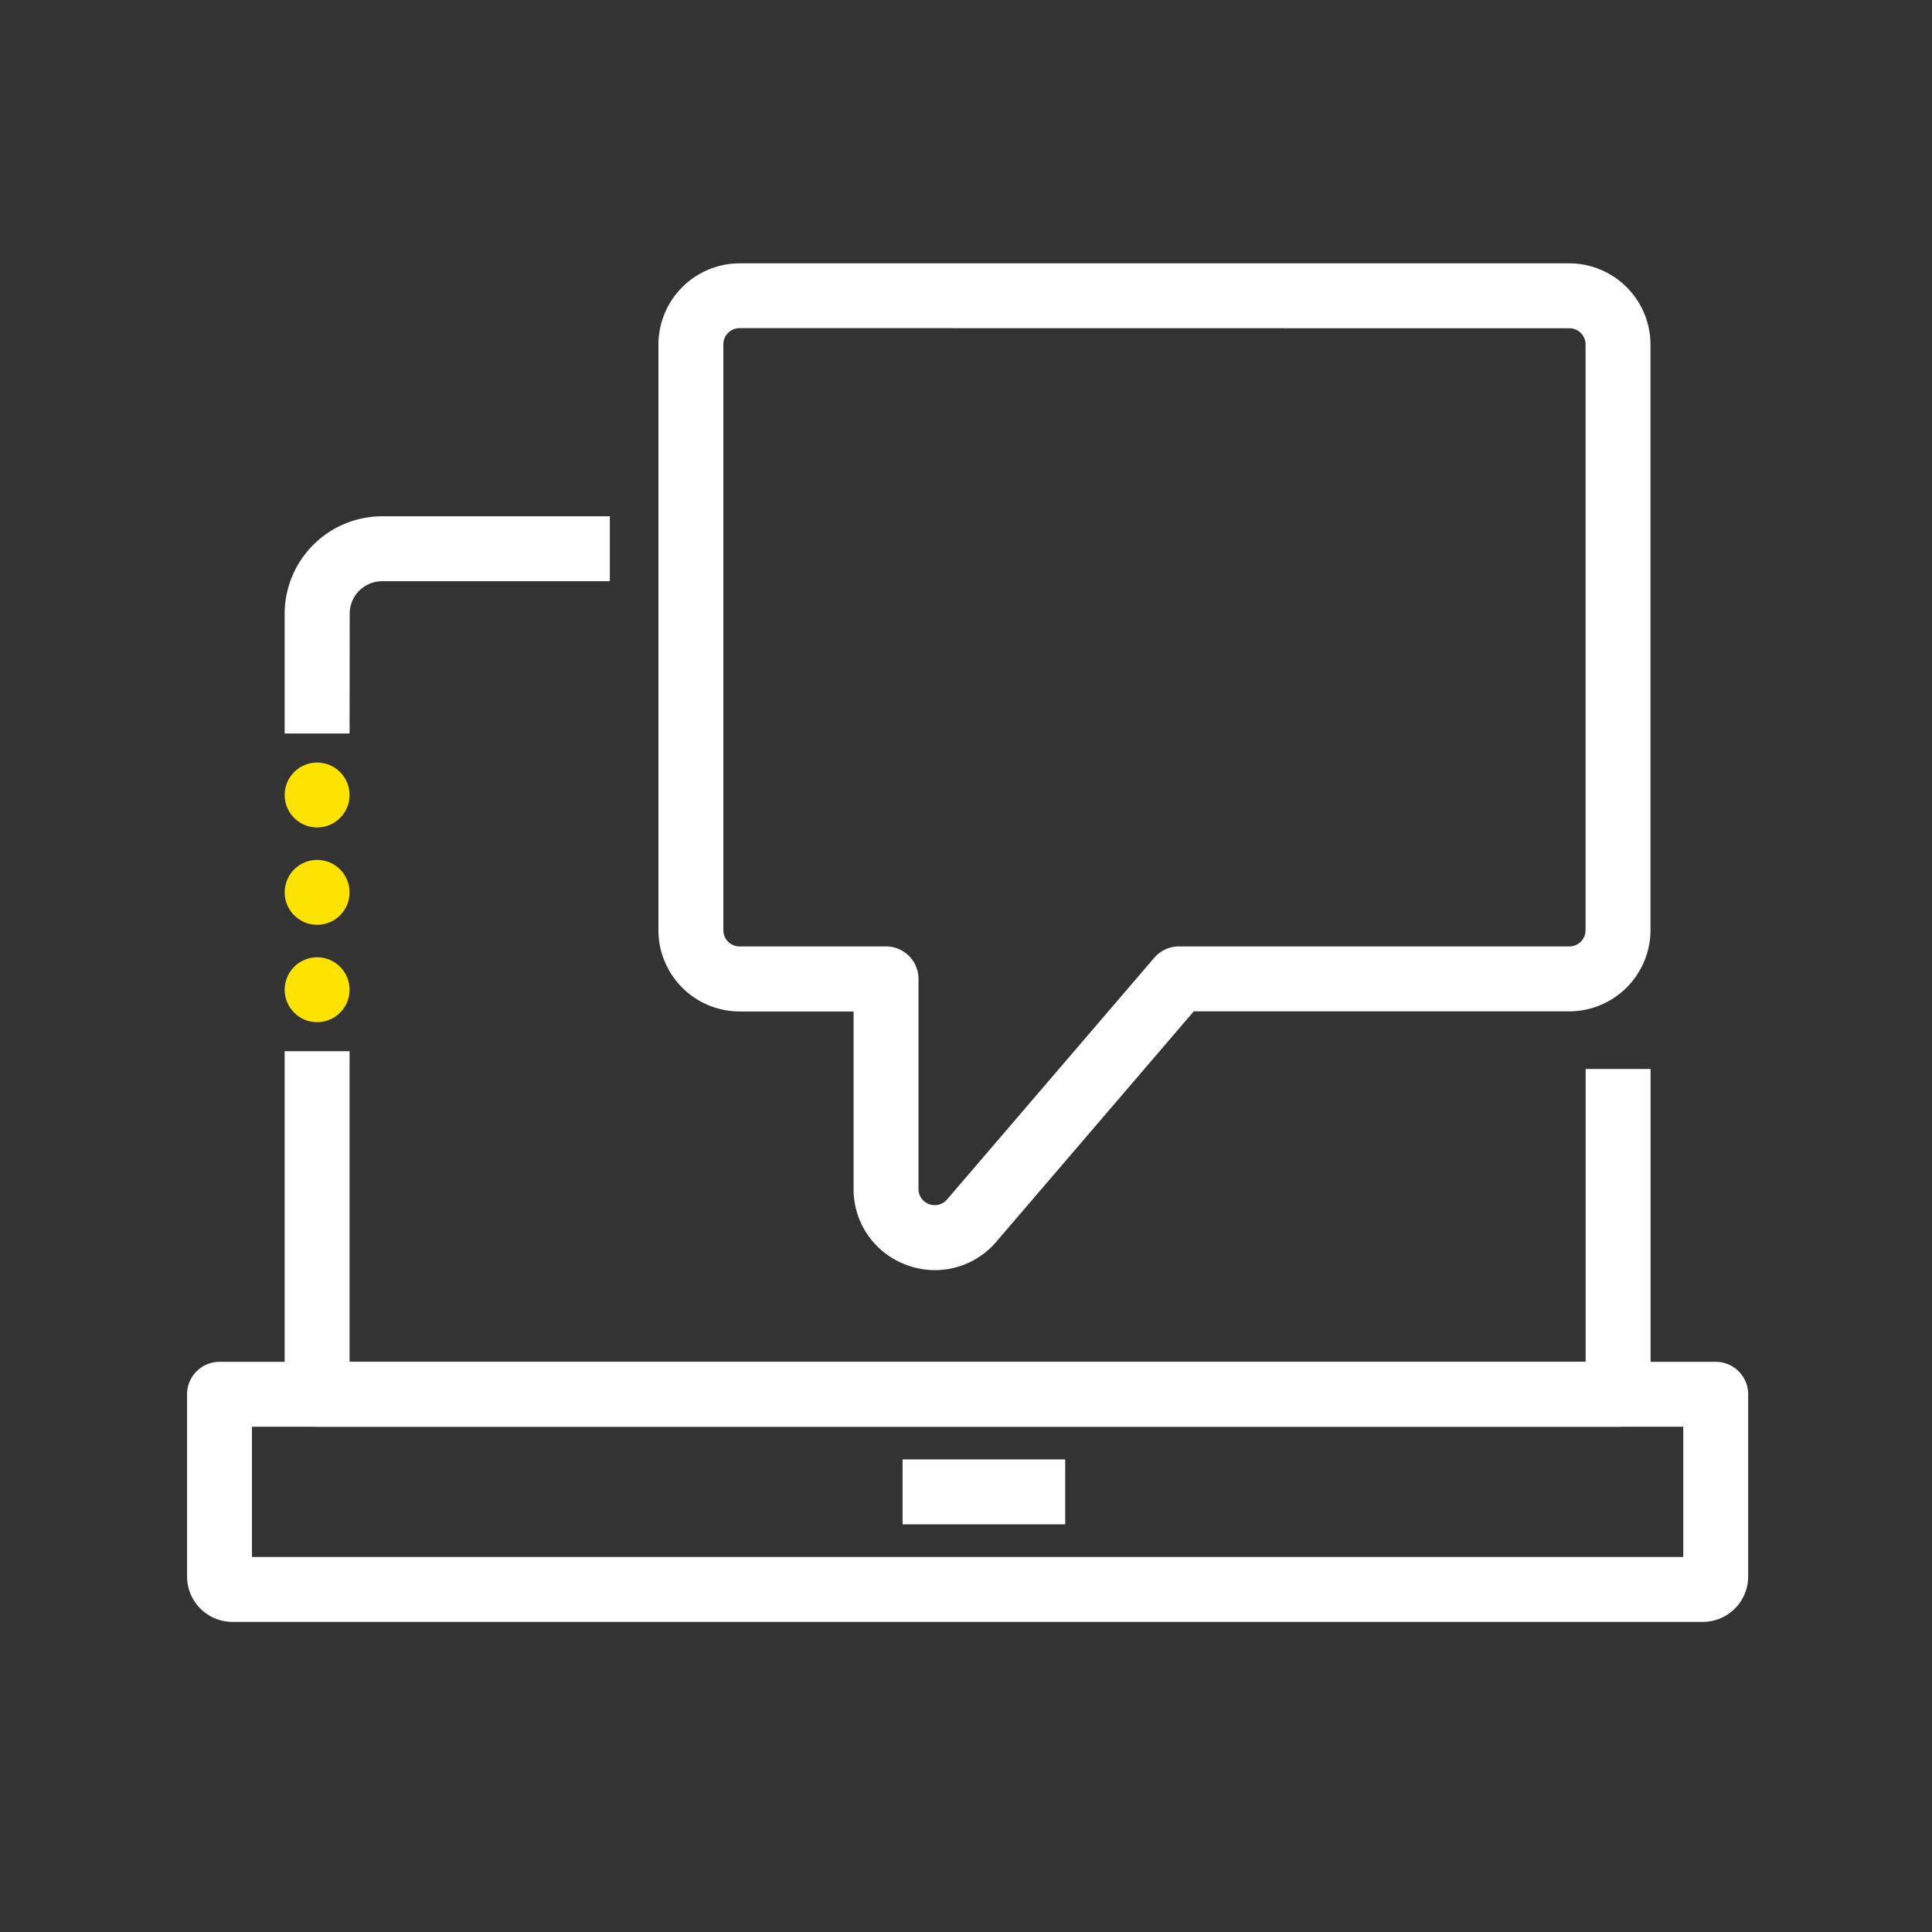
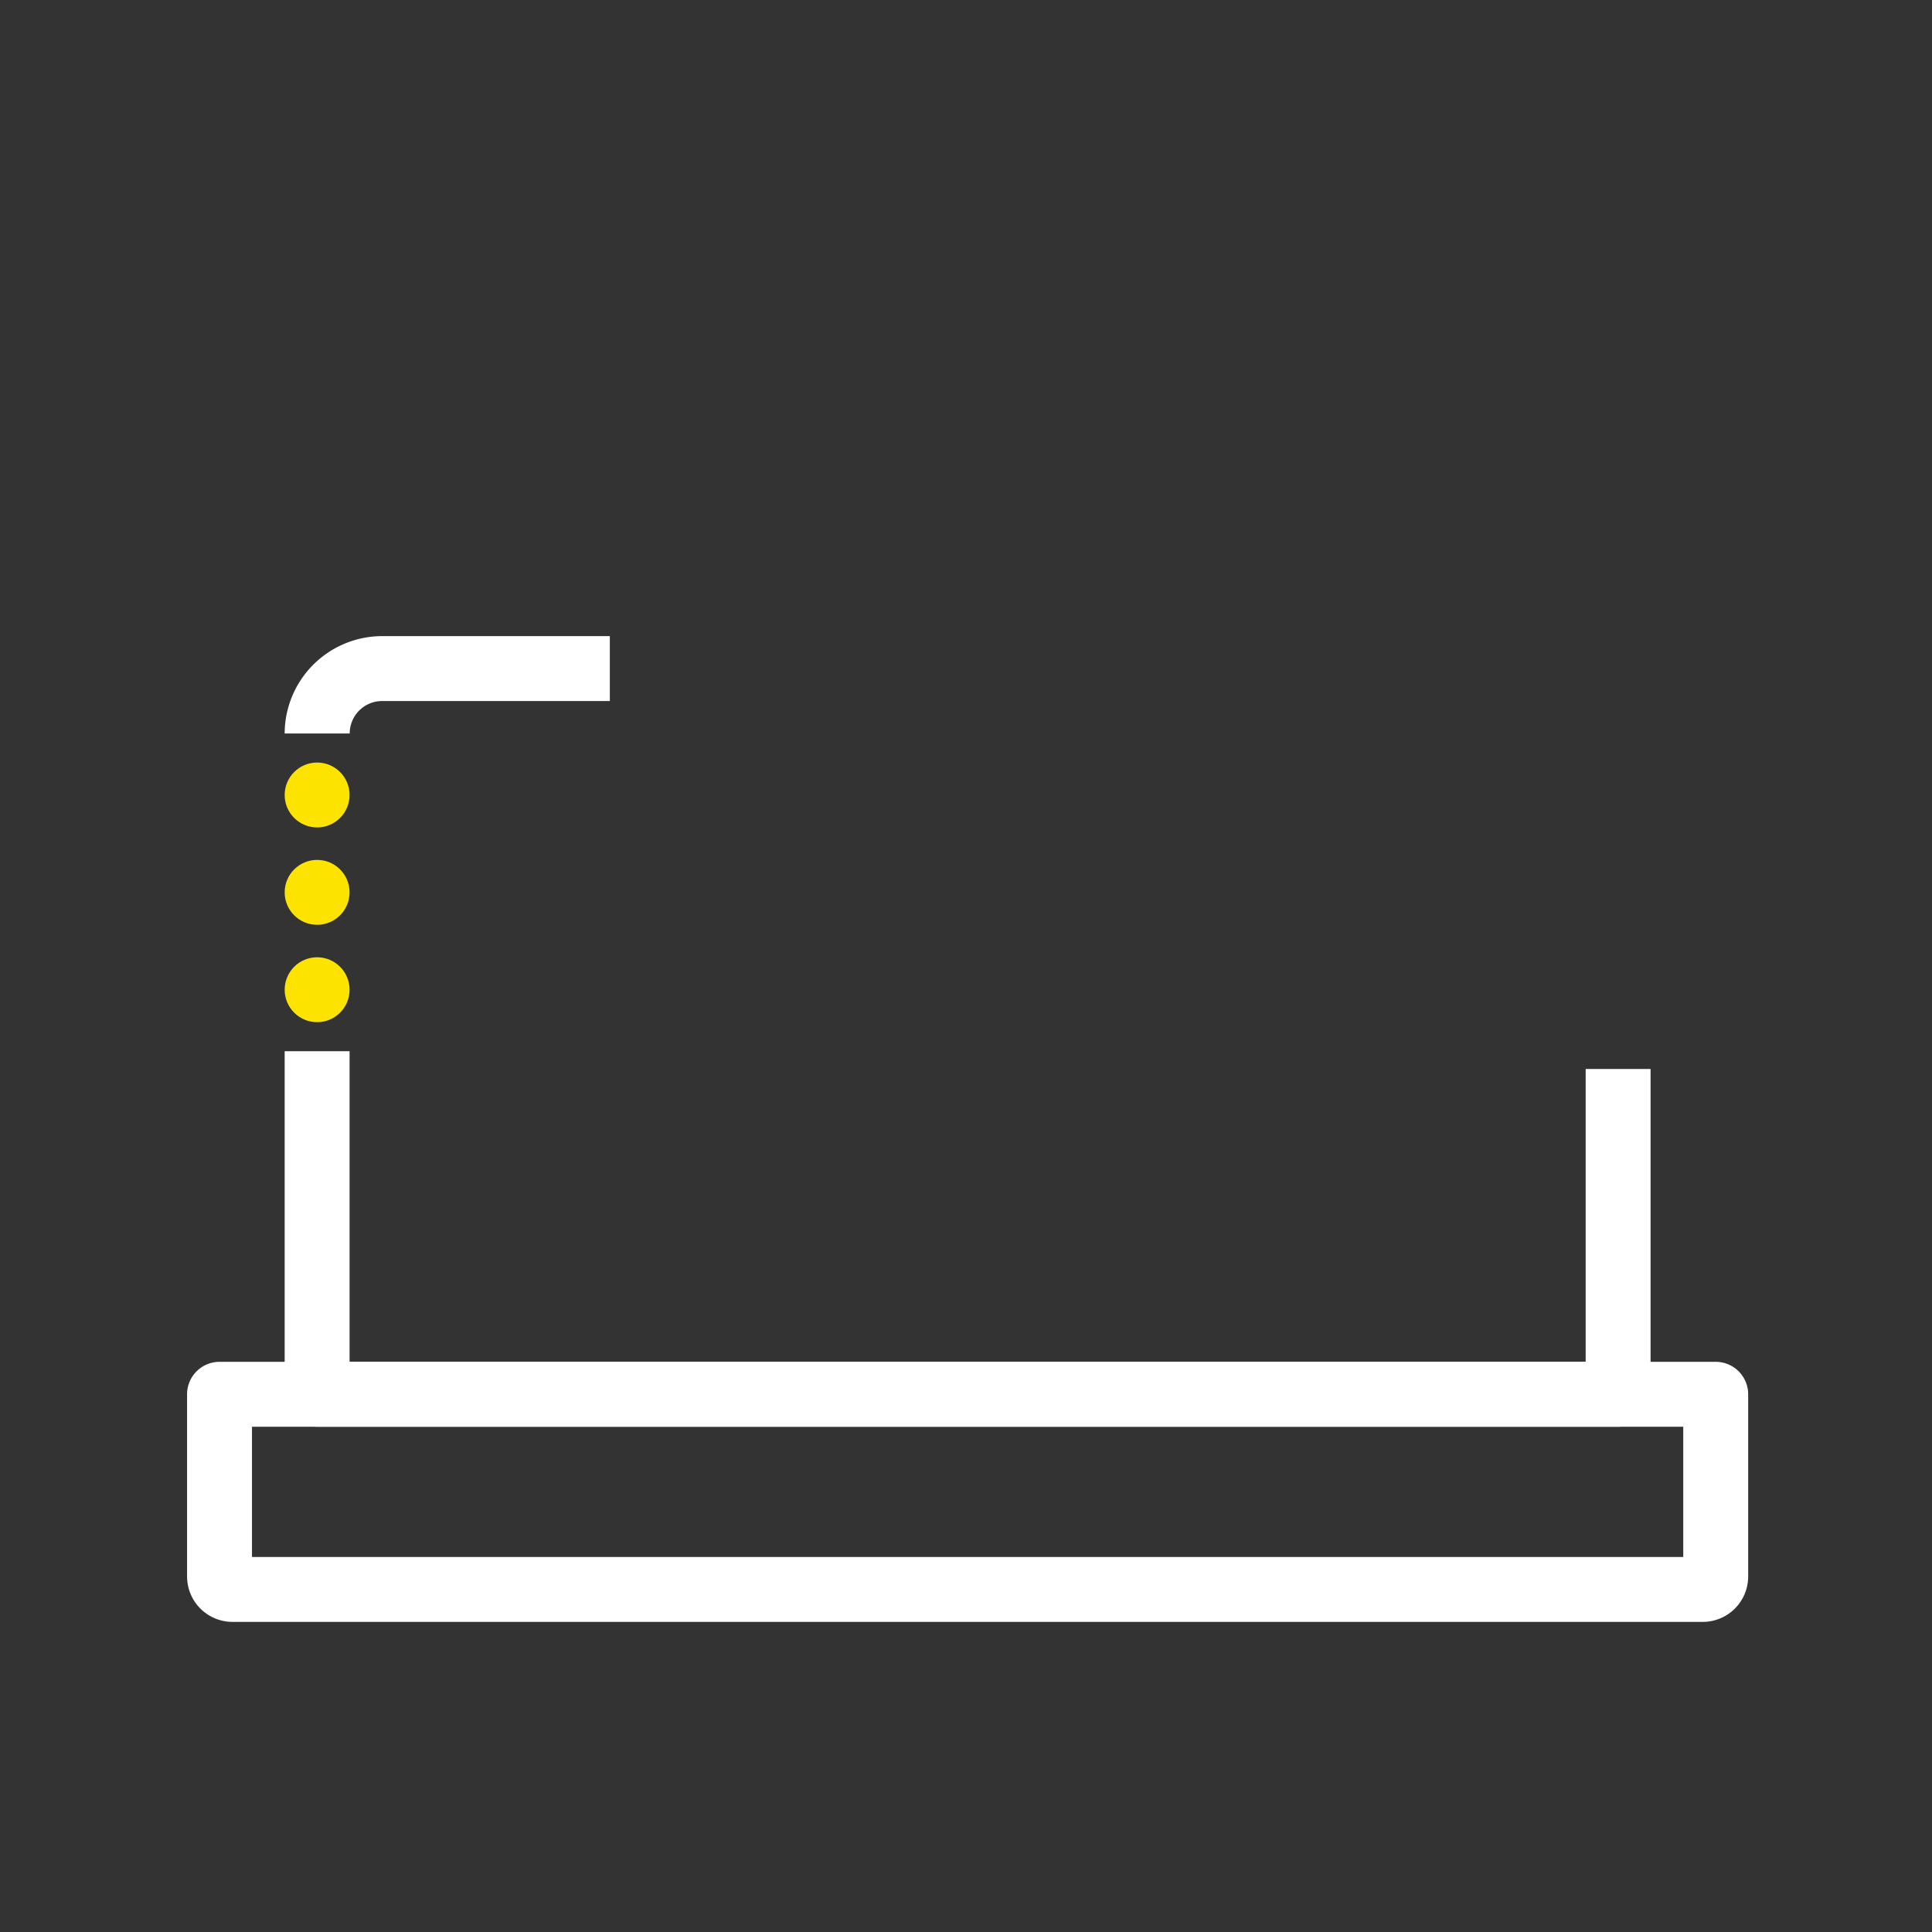
<svg xmlns="http://www.w3.org/2000/svg" id="Layer_1" data-name="Layer 1" viewBox="0 0 595.28 595.28">
  <rect x="0" y="0" width="595.28" height="595.28" fill="#333333" stroke="none" />
  <defs>
    <style>.cls-1{fill:#fff;}.cls-2{fill:#fce300;}</style>
  </defs>
  <title>White &amp;amp; Yellow</title>
-   <path class="cls-1" d="M107.71,226h-20V189.08a30.07,30.07,0,0,1,30-30H187.9v20H117.75a10,10,0,0,0-10,10Z" />
+   <path class="cls-1" d="M107.71,226h-20a30.07,30.07,0,0,1,30-30H187.9v20H117.75a10,10,0,0,0-10,10Z" />
  <path class="cls-1" d="M498.57,439.6H97.71a10,10,0,0,1-10-10V323.9h20v95.7H488.57V329.38h20V429.6A10,10,0,0,1,498.57,439.6Z" />
  <path class="cls-1" d="M524.64,499.73h-453a14,14,0,0,1-14-14V429.6a10,10,0,0,1,10-10h461a10,10,0,0,1,10,10v56.13A14,14,0,0,1,524.64,499.73Zm-447-20h441V439.6h-441Z" />
-   <rect class="cls-1" x="278.1" y="449.67" width="50.11" height="20" />
-   <path class="cls-1" d="M288.13,391.35a25.29,25.29,0,0,1-8.79-1.59A24.81,24.81,0,0,1,263,366.27V311.65H227.87a25.06,25.06,0,0,1-25-25V106.14a25.07,25.07,0,0,1,25-25H483.54a25.07,25.07,0,0,1,25,25V286.61a25.06,25.06,0,0,1-25,25H367.82L307,382.57A24.84,24.84,0,0,1,288.13,391.35ZM227.87,101.1a5,5,0,0,0-5,5V286.61a5,5,0,0,0,5,5H273a10,10,0,0,1,10,10v64.62a5,5,0,0,0,8.86,3.28l63.78-74.4a10,10,0,0,1,7.59-3.5H483.54a5,5,0,0,0,5-5V106.14a5,5,0,0,0-5-5Z" />
  <circle class="cls-2" cx="97.71" cy="304.95" r="10" />
  <circle class="cls-2" cx="97.71" cy="274.95" r="10" />
  <circle class="cls-2" cx="97.71" cy="244.95" r="10" />
</svg>